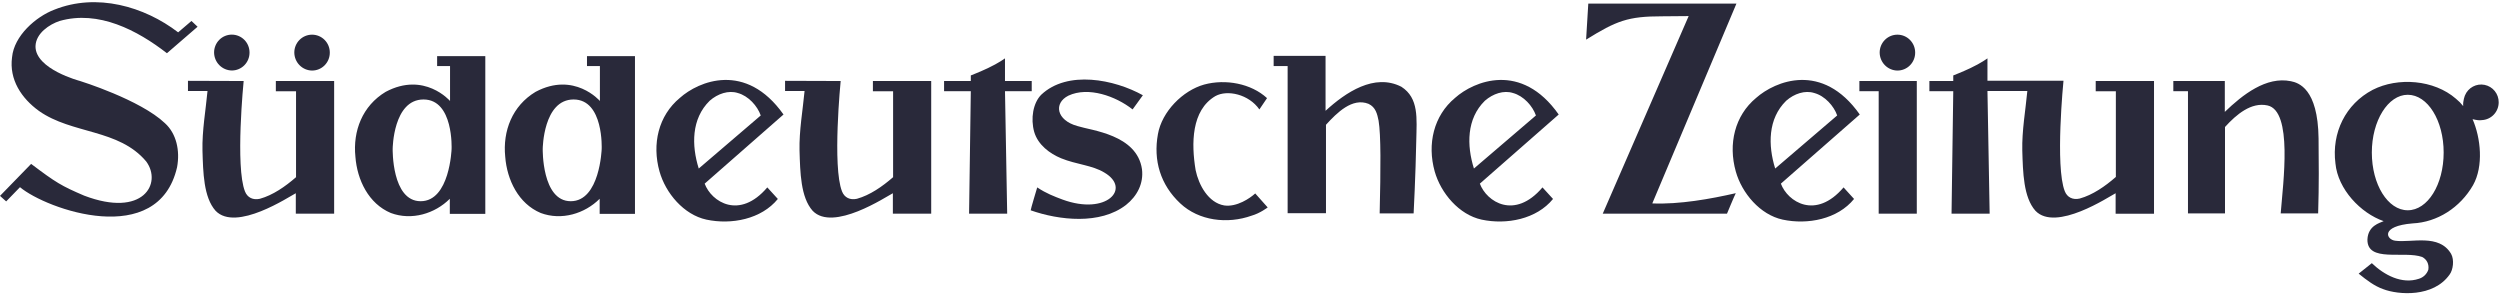
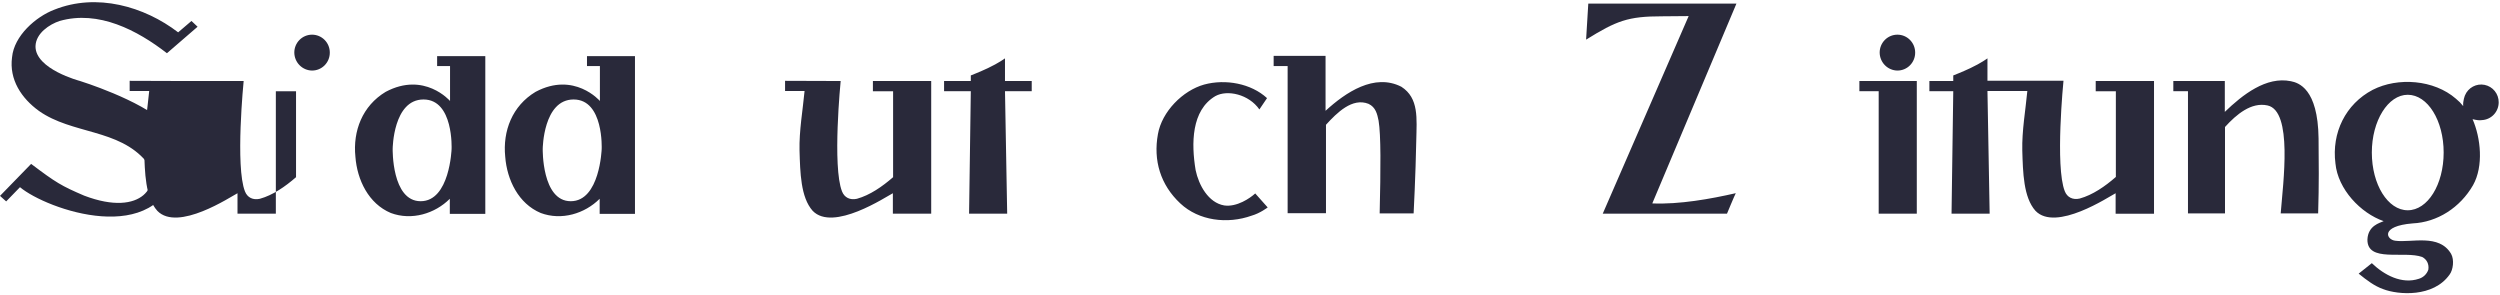
<svg xmlns="http://www.w3.org/2000/svg" fill="none" height="13" viewBox="0 0 292 34" width="110">
  <g clip-rule="evenodd" fill="#29293a" fill-rule="evenodd">
-     <path d="m88.853 13.227c-.381-1.091-1.433-2.287-2.686-2.621-1.073-.34-2.332.077-3.274.905-2.152 2.106-2.125 5.221-1.28 7.919l7.245-6.202zm2.664-.11-9.212 8.078c.79 2.128 4.069 4.255 7.316.439l1.231 1.349c-1.923 2.364-5.426 3.038-8.346 2.413-2.637-.57-4.761-3.087-5.475-5.626-.899-3.197-.131-6.515 2.381-8.593 2.179-1.947 7.703-4.283 12.105 1.947zm87.878.11c-.381-1.091-1.433-2.287-2.686-2.621-1.073-.34-2.326.077-3.274.905-2.152 2.106-2.125 5.221-1.28 7.919l7.245-6.202zm2.664-.11-9.212 8.078c.79 2.128 4.069 4.255 7.316.439l1.231 1.349c-1.923 2.364-5.426 3.038-8.346 2.413-2.631-.57-4.756-3.087-5.475-5.626-.893-3.197-.125-6.515 2.381-8.593 2.179-1.947 7.73-4.283 12.105 1.947zm32.523.11c-.381-1.091-1.427-2.287-2.686-2.621-1.073-.34-2.326.077-3.268.905-2.152 2.106-2.125 5.221-1.286 7.919l7.245-6.202zm2.642-.11-9.217 8.078c.795 2.128 4.069 4.255 7.321.439l1.226 1.349c-1.918 2.364-5.426 3.038-8.34 2.413-2.637-.57-4.762-3.087-5.475-5.626-.899-3.197-.131-6.515 2.38-8.593 2.201-1.947 7.725-4.283 12.105 1.947zm-83.737-2.248-1.199 1.656c-1.977-1.557-5.175-2.698-7.501-1.607-1.744.877-1.411 2.879 1.073 3.554 1.612.521 6.935.987 7.523 5.034.207 1.662-.561 3.142-1.868 4.179-3.019 2.336-7.807 1.793-11.13.625-.027-.055.762-2.676.762-2.676 1.052.702 1.951 1.042 2.975 1.426 5.115 1.87 8.063-1.294 4.859-3.164-1.405-.856-3.247-.932-5.039-1.662-1.335-.548-2.713-1.579-3.149-3.087-.435-1.558-.13-3.373.818-4.332 3.072-2.906 8.553-1.793 11.876.055zm-108.482-4.996c0-.553.218-1.083.606-1.474s.915-.61 1.464-.61c.549 0 1.076.22 1.464.61.388.391.606.921.606 1.474.003.276-.049.549-.151.804-.103.255-.255.488-.447.684-.193.196-.422.351-.674.457s-.524.161-.797.161c-.55-.009-1.075-.234-1.462-.628-.387-.394-.605-.924-.608-1.478" />
-     <path d="m192.987 23.504c3.171.132 6.81-.521 9.752-1.196-.131.236-1.025 2.391-1.025 2.391h-14.512l10.034-23.076c-1.051 0-3.121.027-3.121.027-3.972 0-5.301.521-8.858 2.725l.256-4.206h17.302zm-38.162-17.23v6.411c2.354-2.155 5.704-4.415 8.853-2.808 2.07 1.327 1.792 3.713 1.743 6.257-.076 4.074-.31 8.538-.31 8.538h-3.966c.125-5.264.152-9.158-.125-10.825-.158-.779-.333-1.579-1.177-1.974-1.896-.751-3.688 1.042-4.968 2.446v10.326h-4.479v-17.181h-1.634v-1.19zm77.31 4.124.256 14.302h-4.451l.201-14.302h-2.789v-1.195h2.789v-.647s1.079-.417 2-.855c1.28-.603 1.994-1.141 1.994-1.141v2.616h8.88s-.997 10.019.152 12.903c.283.724.948 1.042 1.743.856 1.509-.417 2.969-1.426 4.222-2.523v-10.008h-2.353v-1.196h6.81v15.497h-4.484v-2.391c-.763.389-6.984 4.546-9.365 2.051-1.405-1.579-1.46-4.491-1.536-7.03-.054-2.336.381-4.727.588-6.959h-4.657v.027zm-203.676-1.195s-.997 10.019.153 12.898c.283.729.948 1.042 1.743.861 1.509-.417 2.964-1.426 4.222-2.522v-10.036h-2.359v-1.196h6.81v15.497h-4.478v-2.391c-.768.389-6.984 4.546-9.37 2.051-1.406-1.579-1.455-4.491-1.531-7.03-.054-2.336.381-4.727.588-6.959h-2.283v-1.19l6.499.022zm69.731 0s-.992 10.019.158 12.898c.283.729.948 1.042 1.744.861 1.509-.417 2.963-1.426 4.222-2.522v-10.036h-2.359v-1.196h6.81v15.497h-4.478v-2.391c-.769.389-6.99 4.546-9.371 2.051-1.405-1.579-1.454-4.491-1.531-7.03-.054-2.336.381-4.727.588-6.959h-2.277v-1.19l6.499.022zm-63.815-3.323c0-.553.218-1.084.607-1.475.389-.391.916-.611 1.466-.611.55 0 1.077.22 1.466.611.389.391.607.922.607 1.475.003.276-.049.549-.151.804-.103.255-.255.488-.447.684-.193.196-.422.351-.674.457s-.524.161-.797.161c-.551-.007-1.077-.232-1.466-.626-.388-.394-.607-.925-.61-1.48zm189.506 3.323v15.497h-4.451v-14.302h-2.255v-1.195zm-4.336-3.323c0-.553.218-1.084.607-1.475.389-.391.916-.611 1.466-.611s1.077.22 1.465.611c.389.391.608.922.608 1.475.003.276-.049.549-.152.804-.102.255-.254.488-.447.684-.192.196-.422.351-.674.457-.253.106-.524.161-.798.161-.551-.007-1.077-.232-1.465-.626-.388-.394-.607-.925-.61-1.48zm-102.162 3.323h3.122v1.195h-3.122l.256 14.302h-4.451l.202-14.302h-3.122v-1.195h3.122v-.647s1.073-.417 1.999-.855c1.28-.603 1.994-1.141 1.994-1.141zm30.606 2.002-.894 1.322c-1.226-1.766-3.737-2.336-5.143-1.557-2.816 1.662-2.816 5.555-2.304 8.643.36 1.738 1.482 3.817 3.35 4.129 1.46.208 3.024-.856 3.612-1.404l1.455 1.634s-.872.674-1.869.96c-2.833 1.014-6.167.603-8.335-1.426-2.331-2.177-3.176-5.034-2.615-8.1.463-2.621 2.888-5.084 5.399-5.786 2.484-.675 5.475-.132 7.344 1.585zm-95.244 5.944s-.207 6.098-3.612 6.098c-3.399 0-3.269-6.125-3.269-6.125s.049-5.758 3.601-5.758c3.536 0 3.28 5.78 3.28 5.78zm-1.689-10.874v1.19h1.509v4.074s-2.996-3.477-7.523-1.064c-2.713 1.634-3.841 4.568-3.53 7.579.202 2.698 1.531 5.478 4.14 6.57 2.435.905 5.148.077 6.886-1.662v1.766h4.146v-18.426h-5.628v-.033zm19.22 10.874s-.207 6.098-3.612 6.098c-3.399 0-3.274-6.125-3.274-6.125s.054-5.758 3.606-5.758c3.536 0 3.28 5.78 3.28 5.78zm-1.716-10.874v1.19h1.509v4.074s-2.996-3.477-7.518-1.064c-2.718 1.634-3.846 4.568-3.541 7.579.207 2.698 1.542 5.478 4.151 6.57 2.43.905 5.143.077 6.88-1.662v1.766h4.124v-18.426h-5.606v-.033zm202.248 9.624c.028 2.753.055 5.402-.049 8.774h-4.374c.278-3.581 1.432-11.966-1.537-12.613-1.895-.417-3.633 1.042-4.968 2.517v10.096h-4.325v-14.274h-1.711v-1.195h6.014v3.608c2.07-1.996 4.838-4.179 7.725-3.581.872.181 3.149.834 3.225 6.668z" />
+     <path d="m192.987 23.504c3.171.132 6.81-.521 9.752-1.196-.131.236-1.025 2.391-1.025 2.391h-14.512l10.034-23.076c-1.051 0-3.121.027-3.121.027-3.972 0-5.301.521-8.858 2.725l.256-4.206h17.302zm-38.162-17.23v6.411c2.354-2.155 5.704-4.415 8.853-2.808 2.07 1.327 1.792 3.713 1.743 6.257-.076 4.074-.31 8.538-.31 8.538h-3.966c.125-5.264.152-9.158-.125-10.825-.158-.779-.333-1.579-1.177-1.974-1.896-.751-3.688 1.042-4.968 2.446v10.326h-4.479v-17.181h-1.634v-1.19zm77.31 4.124.256 14.302h-4.451l.201-14.302h-2.789v-1.195h2.789v-.647s1.079-.417 2-.855c1.28-.603 1.994-1.141 1.994-1.141v2.616h8.88s-.997 10.019.152 12.903c.283.724.948 1.042 1.743.856 1.509-.417 2.969-1.426 4.222-2.523v-10.008h-2.353v-1.196h6.81v15.497h-4.484v-2.391c-.763.389-6.984 4.546-9.365 2.051-1.405-1.579-1.46-4.491-1.536-7.03-.054-2.336.381-4.727.588-6.959h-4.657v.027zm-203.676-1.195s-.997 10.019.153 12.898c.283.729.948 1.042 1.743.861 1.509-.417 2.964-1.426 4.222-2.522v-10.036h-2.359v-1.196v15.497h-4.478v-2.391c-.768.389-6.984 4.546-9.37 2.051-1.406-1.579-1.455-4.491-1.531-7.03-.054-2.336.381-4.727.588-6.959h-2.283v-1.19l6.499.022zm69.731 0s-.992 10.019.158 12.898c.283.729.948 1.042 1.744.861 1.509-.417 2.963-1.426 4.222-2.522v-10.036h-2.359v-1.196h6.81v15.497h-4.478v-2.391c-.769.389-6.99 4.546-9.371 2.051-1.405-1.579-1.454-4.491-1.531-7.03-.054-2.336.381-4.727.588-6.959h-2.277v-1.19l6.499.022zm-63.815-3.323c0-.553.218-1.084.607-1.475.389-.391.916-.611 1.466-.611.55 0 1.077.22 1.466.611.389.391.607.922.607 1.475.003.276-.049.549-.151.804-.103.255-.255.488-.447.684-.193.196-.422.351-.674.457s-.524.161-.797.161c-.551-.007-1.077-.232-1.466-.626-.388-.394-.607-.925-.61-1.48zm189.506 3.323v15.497h-4.451v-14.302h-2.255v-1.195zm-4.336-3.323c0-.553.218-1.084.607-1.475.389-.391.916-.611 1.466-.611s1.077.22 1.465.611c.389.391.608.922.608 1.475.003.276-.049.549-.152.804-.102.255-.254.488-.447.684-.192.196-.422.351-.674.457-.253.106-.524.161-.798.161-.551-.007-1.077-.232-1.465-.626-.388-.394-.607-.925-.61-1.48zm-102.162 3.323h3.122v1.195h-3.122l.256 14.302h-4.451l.202-14.302h-3.122v-1.195h3.122v-.647s1.073-.417 1.999-.855c1.28-.603 1.994-1.141 1.994-1.141zm30.606 2.002-.894 1.322c-1.226-1.766-3.737-2.336-5.143-1.557-2.816 1.662-2.816 5.555-2.304 8.643.36 1.738 1.482 3.817 3.35 4.129 1.46.208 3.024-.856 3.612-1.404l1.455 1.634s-.872.674-1.869.96c-2.833 1.014-6.167.603-8.335-1.426-2.331-2.177-3.176-5.034-2.615-8.1.463-2.621 2.888-5.084 5.399-5.786 2.484-.675 5.475-.132 7.344 1.585zm-95.244 5.944s-.207 6.098-3.612 6.098c-3.399 0-3.269-6.125-3.269-6.125s.049-5.758 3.601-5.758c3.536 0 3.28 5.78 3.28 5.78zm-1.689-10.874v1.19h1.509v4.074s-2.996-3.477-7.523-1.064c-2.713 1.634-3.841 4.568-3.53 7.579.202 2.698 1.531 5.478 4.14 6.57 2.435.905 5.148.077 6.886-1.662v1.766h4.146v-18.426h-5.628v-.033zm19.22 10.874s-.207 6.098-3.612 6.098c-3.399 0-3.274-6.125-3.274-6.125s.054-5.758 3.606-5.758c3.536 0 3.28 5.78 3.28 5.78zm-1.716-10.874v1.19h1.509v4.074s-2.996-3.477-7.518-1.064c-2.718 1.634-3.846 4.568-3.541 7.579.207 2.698 1.542 5.478 4.151 6.57 2.43.905 5.143.077 6.88-1.662v1.766h4.124v-18.426h-5.606v-.033zm202.248 9.624c.028 2.753.055 5.402-.049 8.774h-4.374c.278-3.581 1.432-11.966-1.537-12.613-1.895-.417-3.633 1.042-4.968 2.517v10.096h-4.325v-14.274h-1.711v-1.195h6.014v3.608c2.07-1.996 4.838-4.179 7.725-3.581.872.181 3.149.834 3.225 6.668z" />
    <path d="m20.81 3.521 1.553-1.327.714.675-3.579 3.093c-3.454-2.676-7.981-5.062-12.535-3.767-1.177.389-2.767 1.426-2.816 2.934-.054 2.698 5.197 4.075 5.197 4.075s7.038 2.183 9.926 4.935c1.335 1.217 1.771 3.192 1.411 5.138-2.201 9.569-15.232 4.93-18.348 2.331l-1.613 1.662-.719-.647 3.634-3.735c2.887 2.177 3.53 2.567 6.194 3.707 6.886 2.621 9.136-1.426 7.246-3.992-3.203-3.817-8.651-3.17-12.519-5.895-2.048-1.481-3.503-3.658-3.149-6.279.234-2.495 2.767-4.727 4.941-5.555 4.941-1.974 10.492-.389 14.458 2.649zm260.414 20.784c-2.326 0-4.194-3.005-4.194-6.745 0-3.707 1.89-6.745 4.194-6.745 2.332 0 4.195 3.011 4.195 6.745 0 3.74-1.863 6.745-4.195 6.745zm10.623-12.613c.003-.478-.159-.941-.458-1.312-.299-.371-.717-.625-1.182-.721-.465-.095-.948-.025-1.367.199-.42.224-.749.587-.931 1.028 0 .005-.262.631-.207 1.25-.249-.317-.532-.604-.845-.856-2.56-2.232-6.782-2.545-9.724-1.042-3.176 1.667-4.81 5.012-4.353 8.593.284 3.016 2.942 5.813 5.633 6.745-.463.214-1.819.521-1.896 2.133-.054 2.747 4.271 1.294 6.396 2.051.539.285.817.828.719 1.481-.086.253-.231.481-.422.666-.192.185-.424.322-.678.398-1.994.674-4.07-.444-5.502-1.821l-1.537 1.223c.926.751 1.842 1.453 2.866 1.81 1.765.68 5.862.987 7.757-1.706.409-.548.562-1.716.175-2.413-1.406-2.391-4.631-1.272-6.527-1.536-1.046-.126-1.787-1.711 2.027-2.023 2.887-.132 5.551-1.843 7.06-4.464 1.253-2.232.899-5.528-.054-7.71.463.11.795.159 1.078.11.533-.024 1.035-.254 1.403-.643.367-.388.571-.905.569-1.441" />
  </g>
</svg>